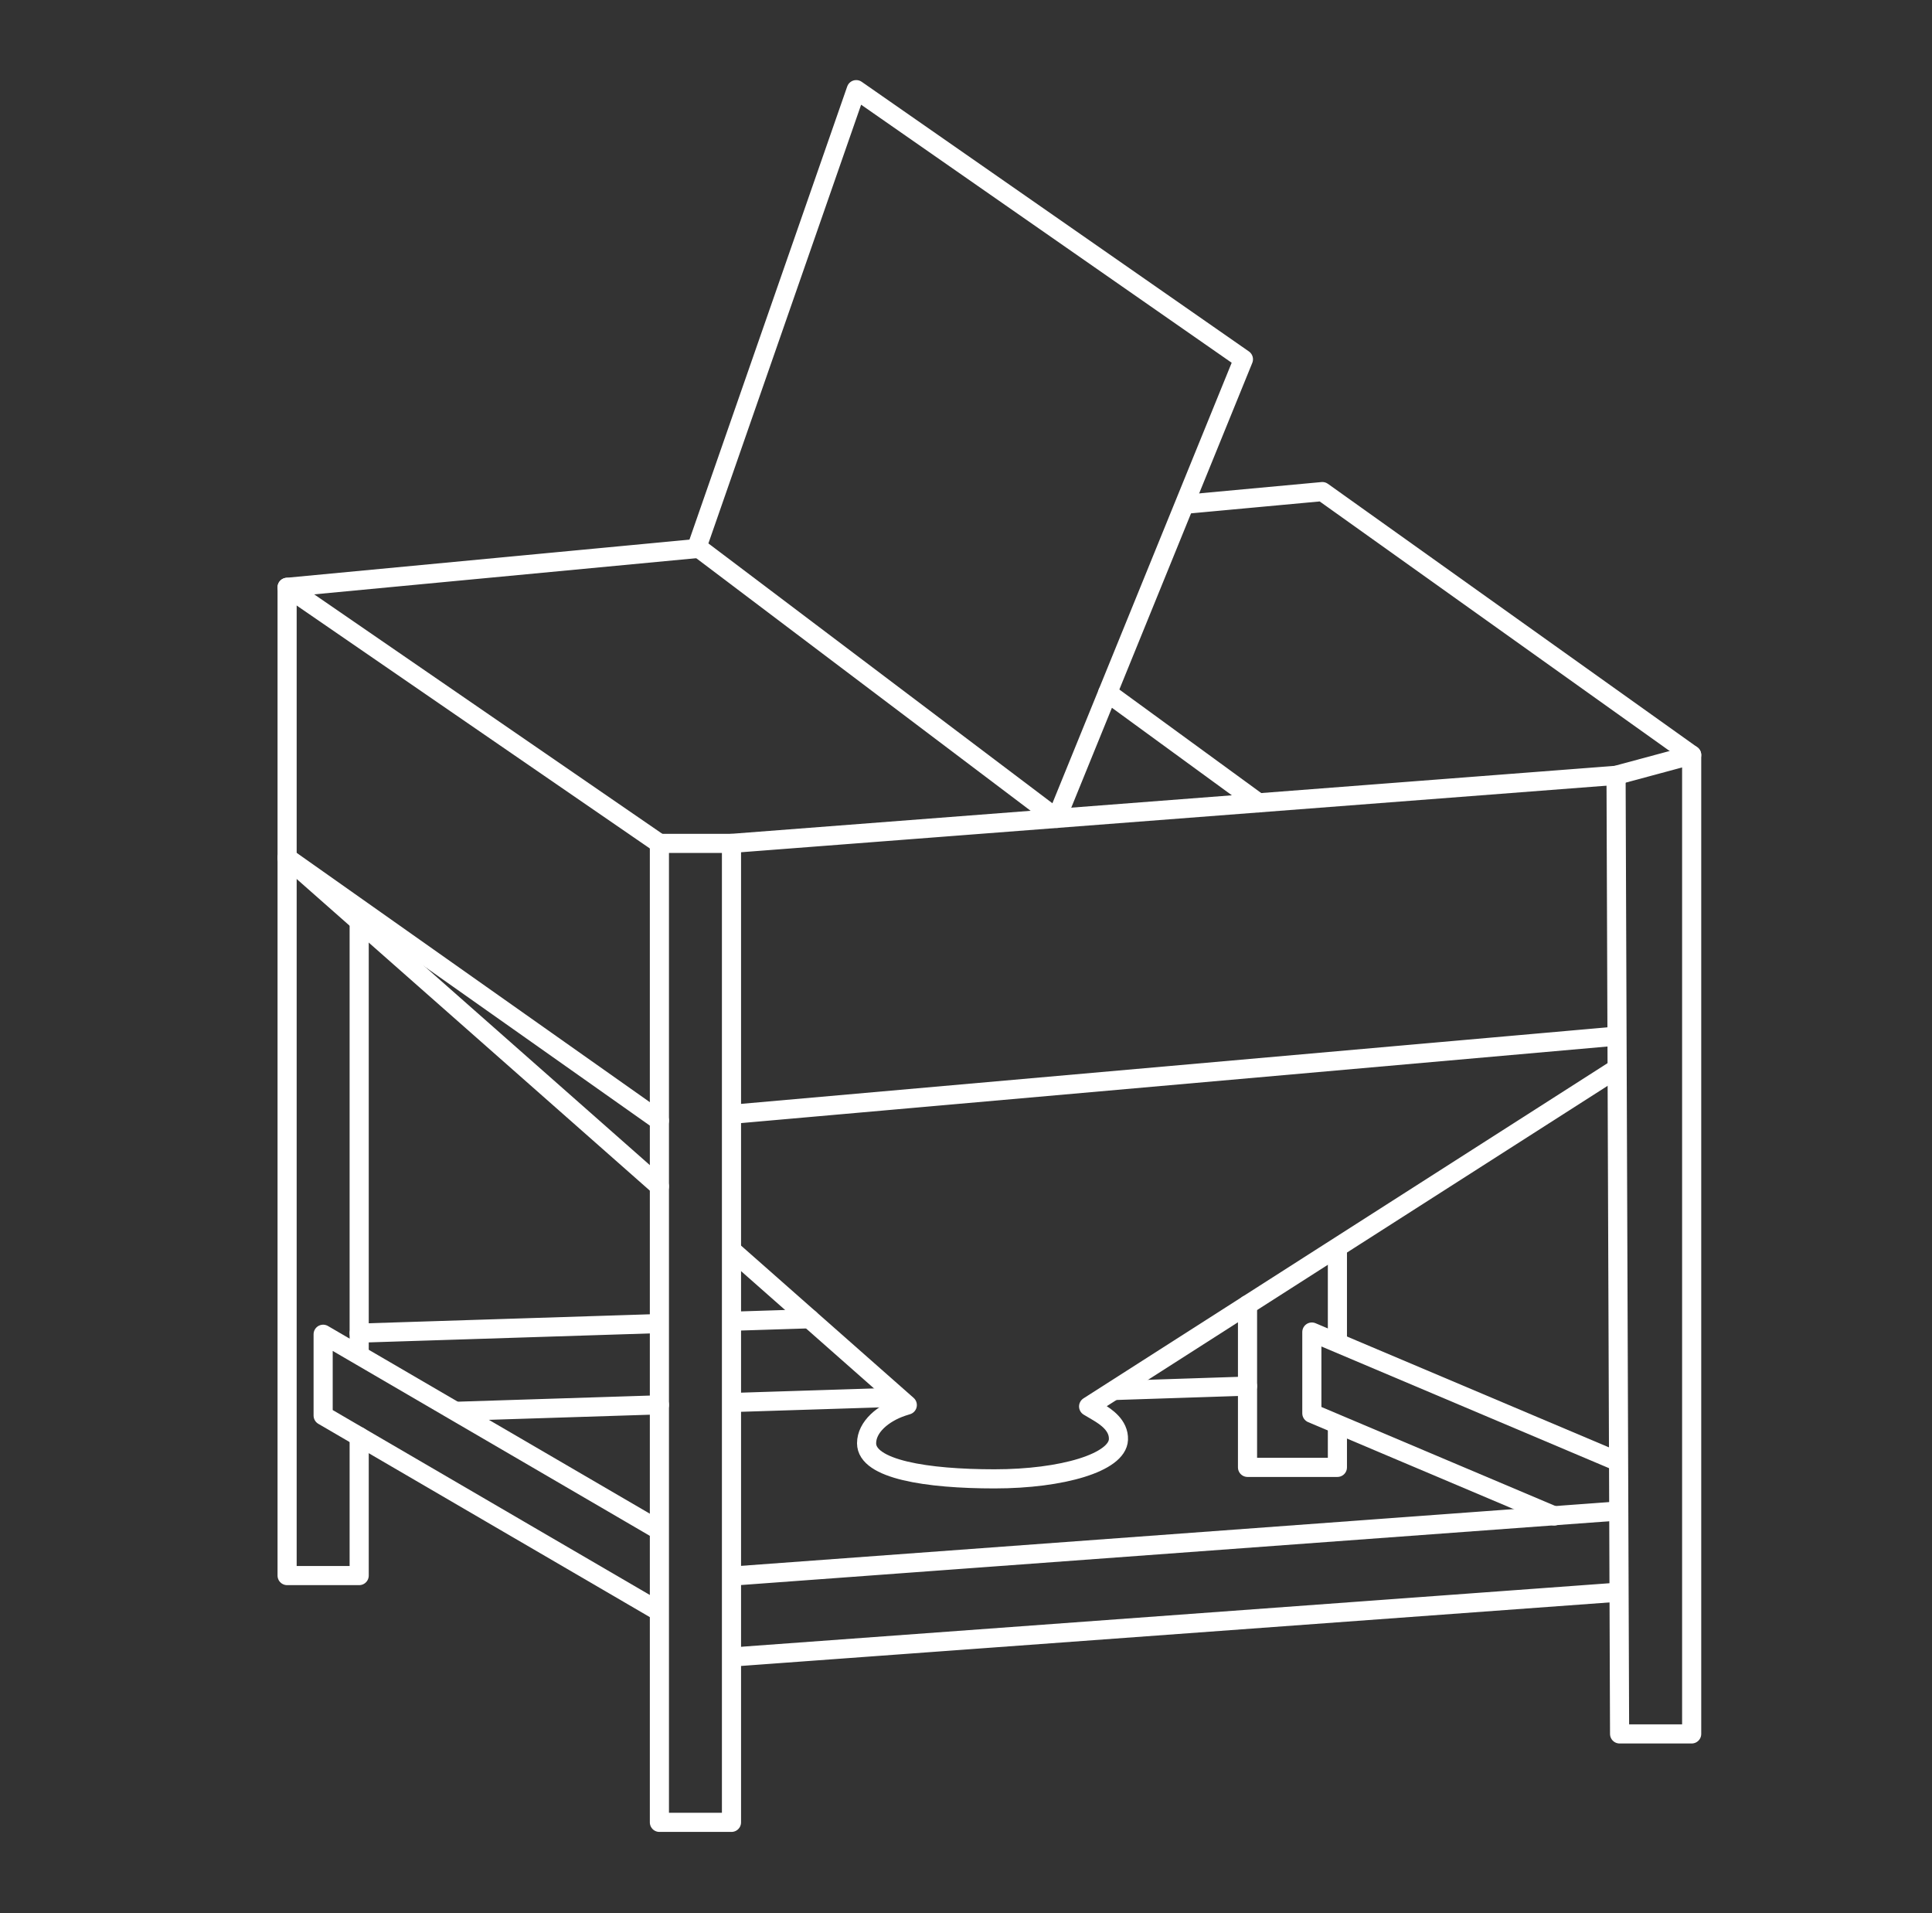
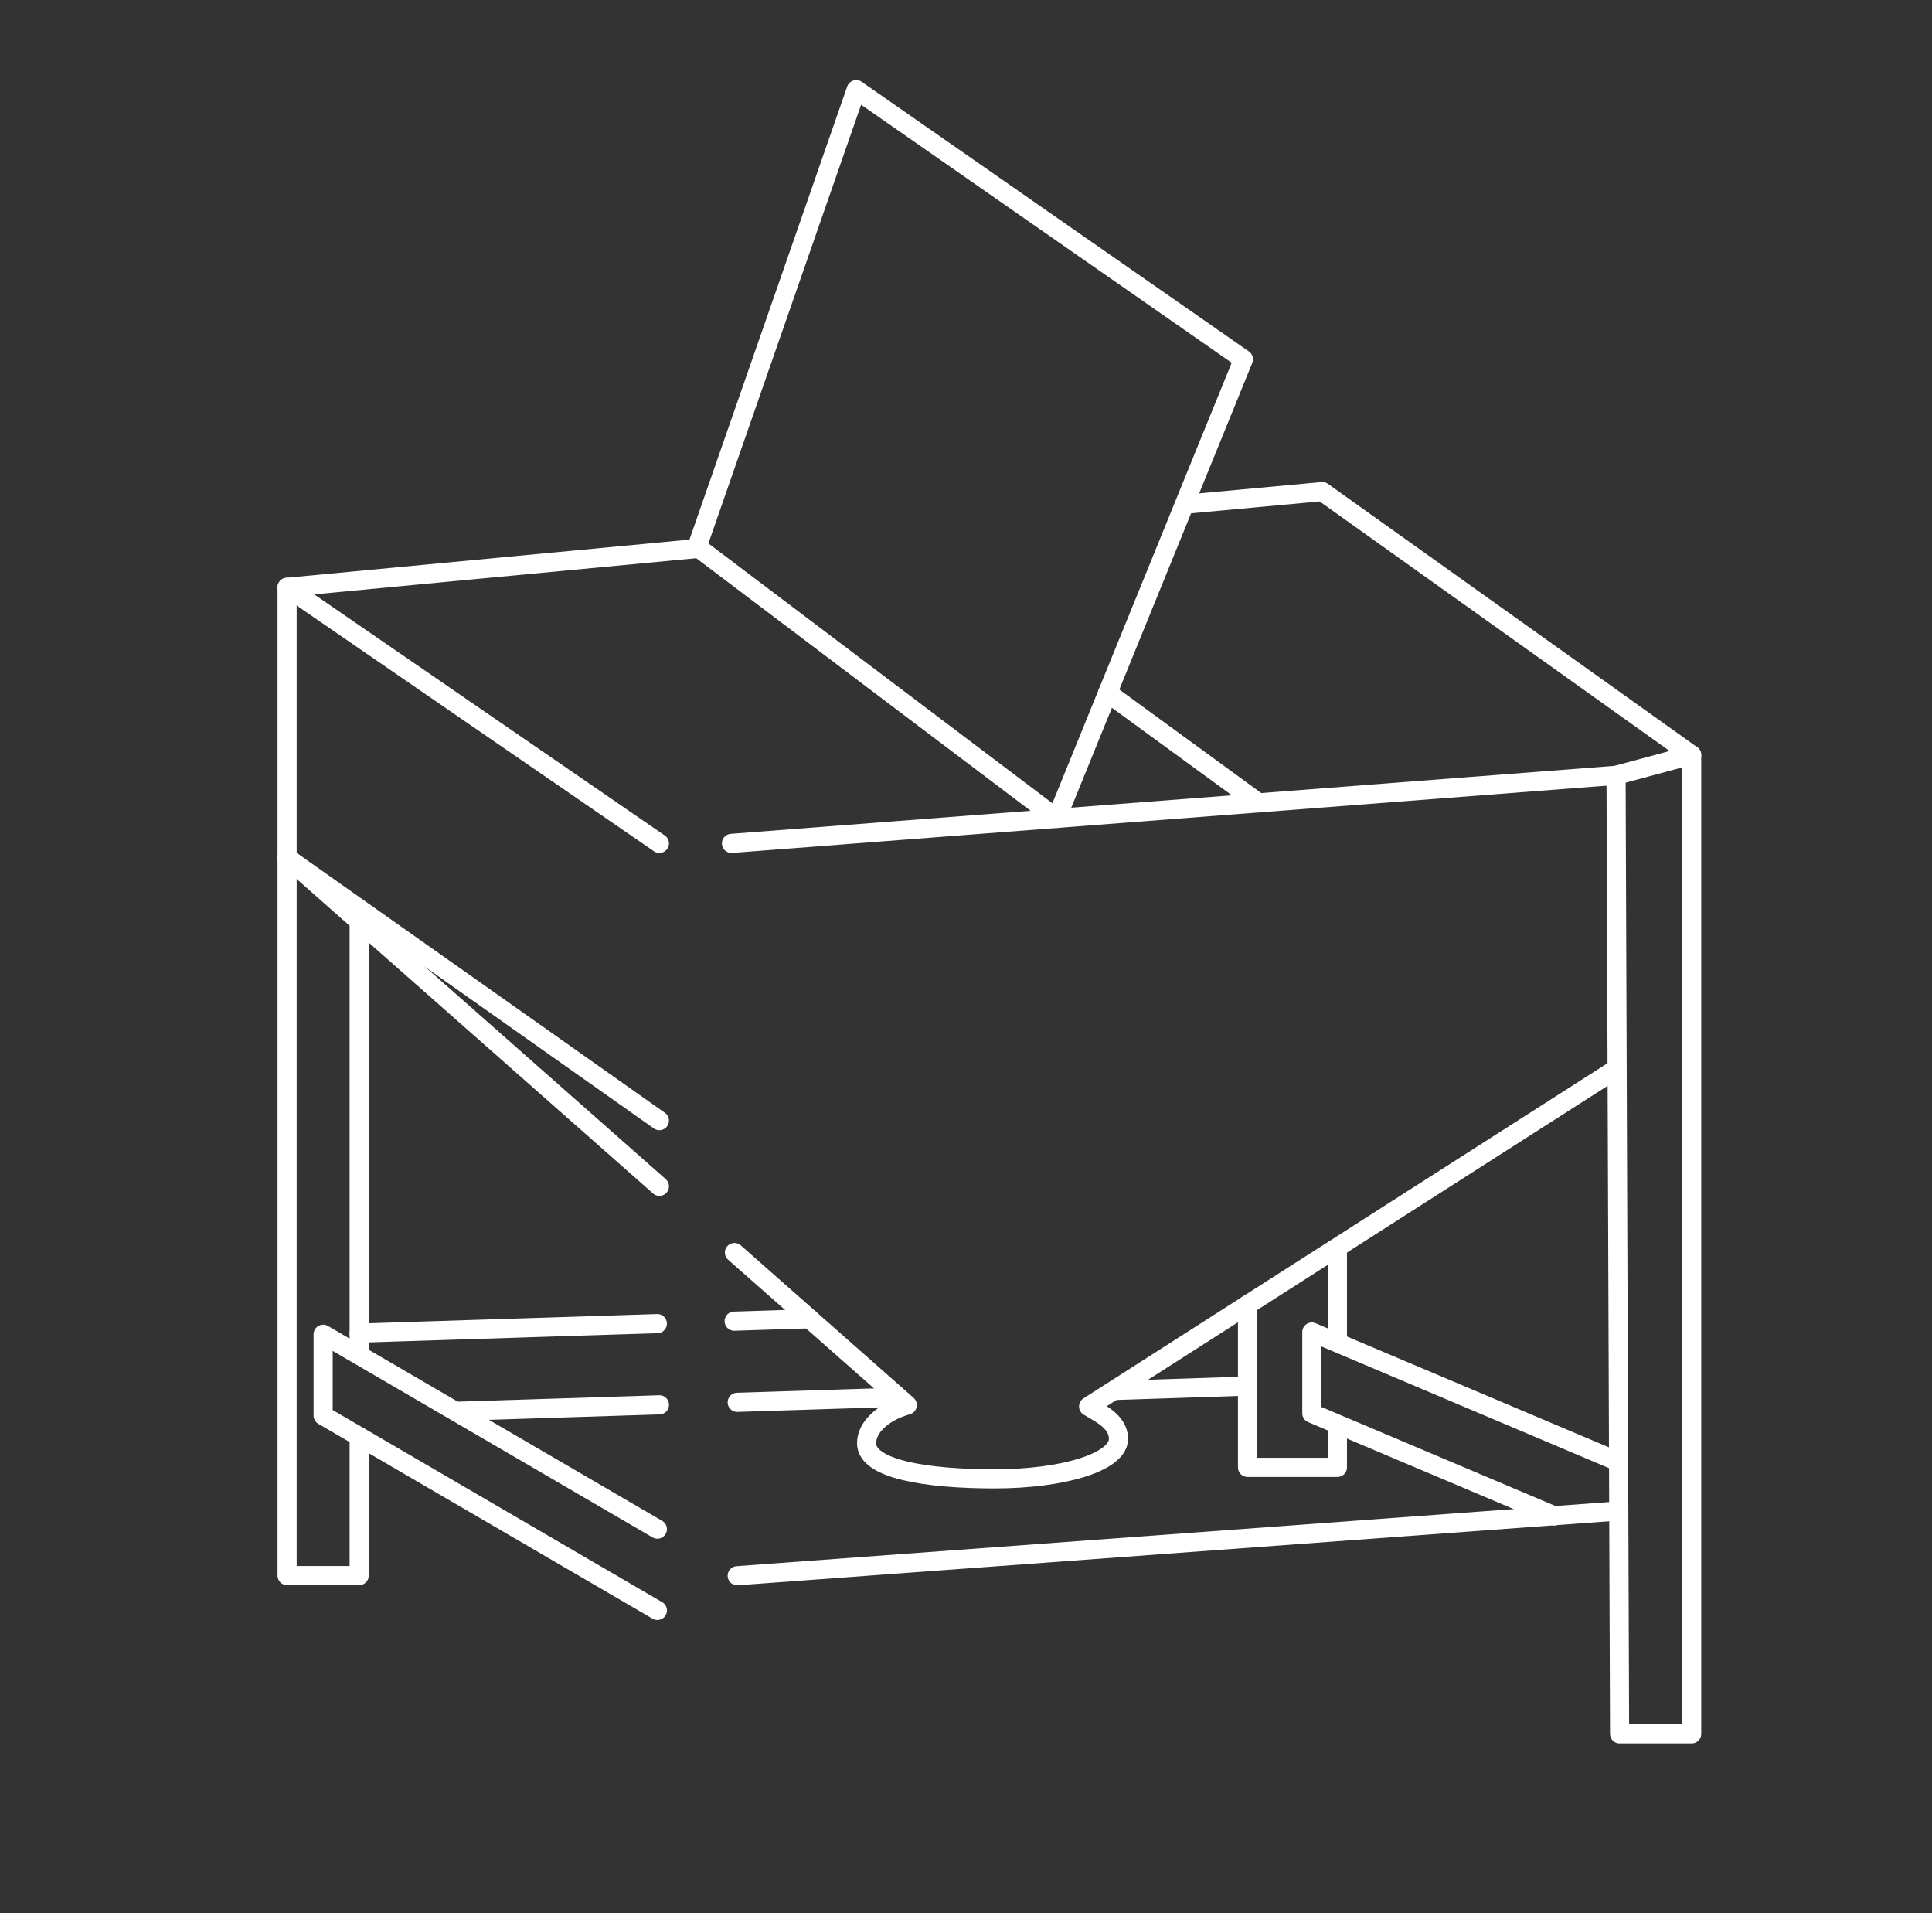
<svg xmlns="http://www.w3.org/2000/svg" width="101" height="100" viewBox="0 0 101 100" fill="none">
  <rect x="0" y="0" width="101" height="100" fill="#333333" stroke="none" />
-   <path d="M38.24 44.084H34.472V95.252H38.24V44.084Z" stroke="white" stroke-linecap="round" stroke-linejoin="round" />
  <path d="M18.777 75.087V82.353H15.009V44.836" stroke="white" stroke-linecap="round" stroke-linejoin="round" />
  <path d="M18.777 48.16V70.57" stroke="white" stroke-linecap="round" stroke-linejoin="round" />
  <path d="M88.436 90.63H84.668L84.483 40.526L88.436 39.461V90.63Z" stroke="white" stroke-linecap="round" stroke-linejoin="round" />
  <path d="M69.916 74.581V76.698H65.217V68.201" stroke="white" stroke-linecap="round" stroke-linejoin="round" />
  <path d="M69.916 65.475V69.995" stroke="white" stroke-linecap="round" stroke-linejoin="round" />
  <path d="M62.151 26.34L69.129 25.695L88.436 39.461" stroke="white" stroke-linecap="round" stroke-linejoin="round" />
  <path d="M34.472 62.007L15.009 44.836V30.698L36.441 28.67" stroke="white" stroke-linecap="round" stroke-linejoin="round" />
  <path d="M84.311 55.99L56.91 73.513C56.91 73.513 57.194 73.679 57.407 73.807C57.797 74.042 58.502 74.494 58.469 75.245C58.416 76.446 55.527 77.298 51.993 77.298C48.46 77.298 45.303 76.805 45.303 75.438C45.303 74.581 46.169 73.859 47.175 73.521C47.35 73.463 47.431 73.44 47.431 73.44L38.395 65.468" stroke="white" stroke-linecap="round" stroke-linejoin="round" />
-   <path d="M38.516 58.22L84.311 54.174" stroke="white" stroke-linecap="round" stroke-linejoin="round" />
  <path d="M15.009 44.836L34.472 58.574" stroke="white" stroke-linecap="round" stroke-linejoin="round" />
  <path d="M15.009 30.699L34.472 44.084" stroke="white" stroke-linecap="round" stroke-linejoin="round" />
  <path d="M38.24 44.083L84.668 40.512" stroke="white" stroke-linecap="round" stroke-linejoin="round" />
  <path d="M36.441 28.583L44.762 4.686L65.003 18.779L55.235 42.776L36.441 28.583Z" stroke="white" stroke-linecap="round" stroke-linejoin="round" />
  <path d="M65.79 41.965L57.906 36.214" stroke="white" stroke-linecap="round" stroke-linejoin="round" />
  <path d="M34.473 73.429L23.983 73.763" stroke="white" stroke-linecap="round" stroke-linejoin="round" />
  <path d="M46.824 73.036L38.54 73.299" stroke="white" stroke-linecap="round" stroke-linejoin="round" />
  <path d="M65.217 72.45L58.352 72.675" stroke="white" stroke-linecap="round" stroke-linejoin="round" />
-   <path d="M38.284 86.609L84.411 83.235" stroke="white" stroke-linecap="round" stroke-linejoin="round" />
  <path d="M34.366 79.927L16.893 69.74V73.989L34.367 84.176" stroke="white" stroke-linecap="round" stroke-linejoin="round" />
  <path d="M84.493 78.986L38.54 82.361" stroke="white" stroke-linecap="round" stroke-linejoin="round" />
  <path d="M84.311 76.279L68.58 69.624V73.872L81.258 79.236" stroke="white" stroke-linecap="round" stroke-linejoin="round" />
  <path d="M38.379 69.056L42.319 68.931" stroke="white" stroke-linecap="round" stroke-linejoin="round" />
  <path d="M18.777 69.681L34.364 69.184" stroke="white" stroke-linecap="round" stroke-linejoin="round" />
</svg>